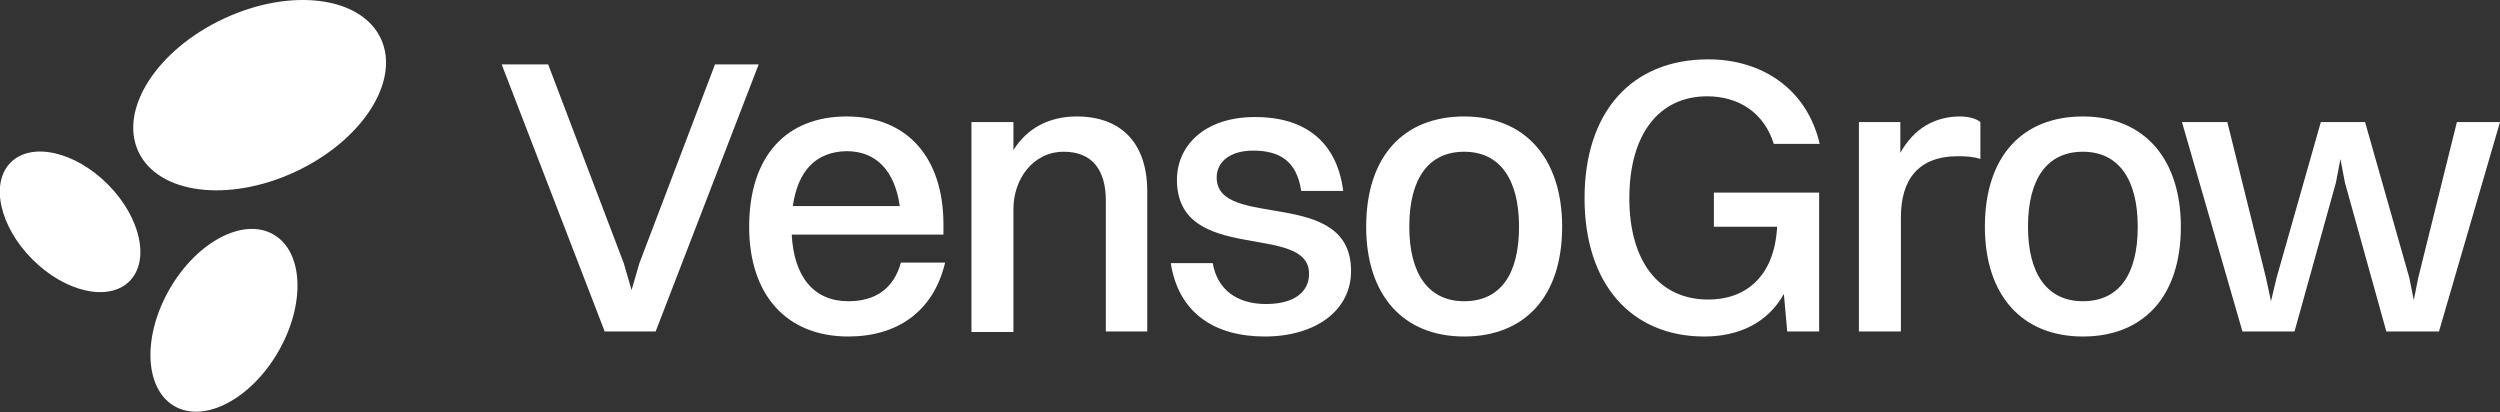
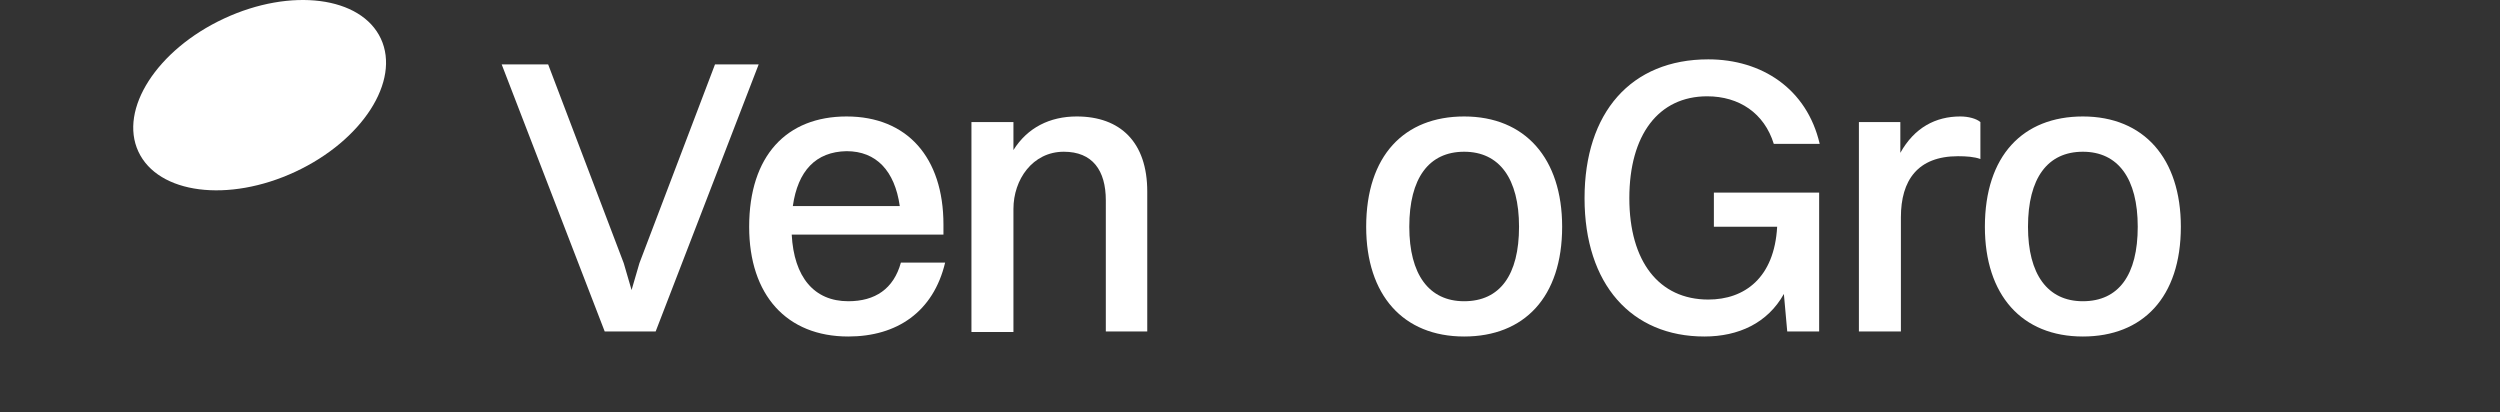
<svg xmlns="http://www.w3.org/2000/svg" version="1.1" id="Layer_1" x="0px" y="0px" viewBox="0 0 446.5 73.6" style="enable-background:new 0 0 446.5 73.6;" xml:space="preserve">
  <rect x="0" y="0" width="446.5" height="73.6" fill="#333333" stroke="none" />
  <g fill="white">
    <path d="M111.4,47l1.4,4.8l1.4-4.8l13.5-35.5h7.8l-18.4,47.7h-9.1L89.6,11.5h8.3L111.4,47z" />
    <path d="M151.5,60.1c-11,0-17.7-7.4-17.7-19.6c0-12.7,6.7-19.7,17.4-19.7c10.8,0,17.3,7.3,17.3,19.3v1.8h-27.1   c0.4,7.6,4,11.9,10.1,11.9c4.8,0,8.1-2.2,9.4-6.9h7.9C166.7,55.7,160.2,60.1,151.5,60.1z M141.6,36.8h19.1   c-0.9-6.3-4.2-9.8-9.5-9.8C145.7,27.1,142.5,30.5,141.6,36.8z" />
    <path d="M173.5,21.8h7.5v5c2.5-4,6.5-6,11.3-6c7.8,0,12.6,4.6,12.6,13.4v25h-7.4V35.8c0-5.4-2.4-8.7-7.5-8.7c-5.6,0-9,5-9,10.2v22   h-7.5V21.8z" />
-     <path d="M241.3,48.4c0,7.1-6.4,11.7-15.4,11.7c-9,0-15.4-4.2-16.8-13.1h7.5c0.8,4.7,4.3,7.3,9.5,7.3c5.1,0,7.7-2.2,7.7-5.4   c0-9.3-23.6-1.5-23.6-16.8c0-5.8,4.6-11.2,14-11.2c8.3,0,14.5,3.9,15.7,13.2h-7.5c-0.8-5.3-3.8-7.2-8.6-7.2c-4.1,0-6.5,2-6.5,4.8   C217.3,41.2,241.3,33.2,241.3,48.4z" />
    <path d="M244,40.5c0-12.7,6.8-19.7,17.5-19.7c10.9,0,17.5,7.5,17.5,19.7c0,12.6-6.8,19.6-17.5,19.6C250.6,60.1,244,52.7,244,40.5z    M271.3,40.5c0-8.6-3.5-13.4-9.8-13.4c-6.3,0-9.8,4.7-9.8,13.4c0,8.5,3.5,13.3,9.8,13.3C267.9,53.8,271.3,49.1,271.3,40.5z" />
    <path d="M319.2,59.2l-0.6-6.7c-2.9,5.2-8.1,7.6-14.2,7.6c-13,0-21.4-9.3-21.4-24.7c0-15.3,8.3-24.8,22.1-24.8   c9.5,0,17.6,5.2,19.9,15.1h-8.2c-1.7-5.5-6.2-8.5-11.9-8.5c-8.7,0-13.9,6.9-13.9,18.2c0,11.3,5.3,18.1,14.1,18.1   c6.5,0,11.8-3.9,12.3-13h-11.3v-6.1h18.8v24.8H319.2z" />
    <path d="M331.9,21.8h7.5v5.5c2.5-4.5,6.3-6.5,10.7-6.5c1.5,0,2.9,0.4,3.6,1v6.6c-1.1-0.4-2.5-0.5-4-0.5c-7.2,0-10.2,4.3-10.2,10.9   v20.4h-7.5V21.8z" />
    <path d="M354.5,40.5c0-12.7,6.8-19.7,17.5-19.7c10.9,0,17.5,7.5,17.5,19.7c0,12.6-6.8,19.6-17.5,19.6   C361.1,60.1,354.5,52.7,354.5,40.5z M381.8,40.5c0-8.6-3.5-13.4-9.8-13.4s-9.8,4.7-9.8,13.4c0,8.5,3.5,13.3,9.8,13.3   C378.4,53.8,381.8,49.1,381.8,40.5z" />
-     <path d="M418.8,32.6l-0.8-4.2l-0.8,4.2l-7.4,26.6h-9.3l-10.8-37.4h8.1l6.9,27.8l0.9,4.2l1-4.2l7.9-27.8h7.9l7.9,27.8l0.8,4l0.8-4   l6.9-27.8h7.7l-10.9,37.4h-9.4L418.8,32.6z" />
  </g>
-   <ellipse fill="white" transform="matrix(0.707 -0.707 0.707 0.707 -24.317 20.46)" cx="12.5" cy="39.6" rx="9.5" ry="15" />
  <ellipse fill="white" transform="matrix(0.906 -0.422 0.422 0.906 -2.841 21.176)" cx="46.4" cy="17" rx="23.9" ry="15.1" />
-   <ellipse fill="white" transform="matrix(0.5 -0.866 0.866 0.5 -29.534 63.247)" cx="40" cy="57.2" rx="17.7" ry="11.2" />
</svg>